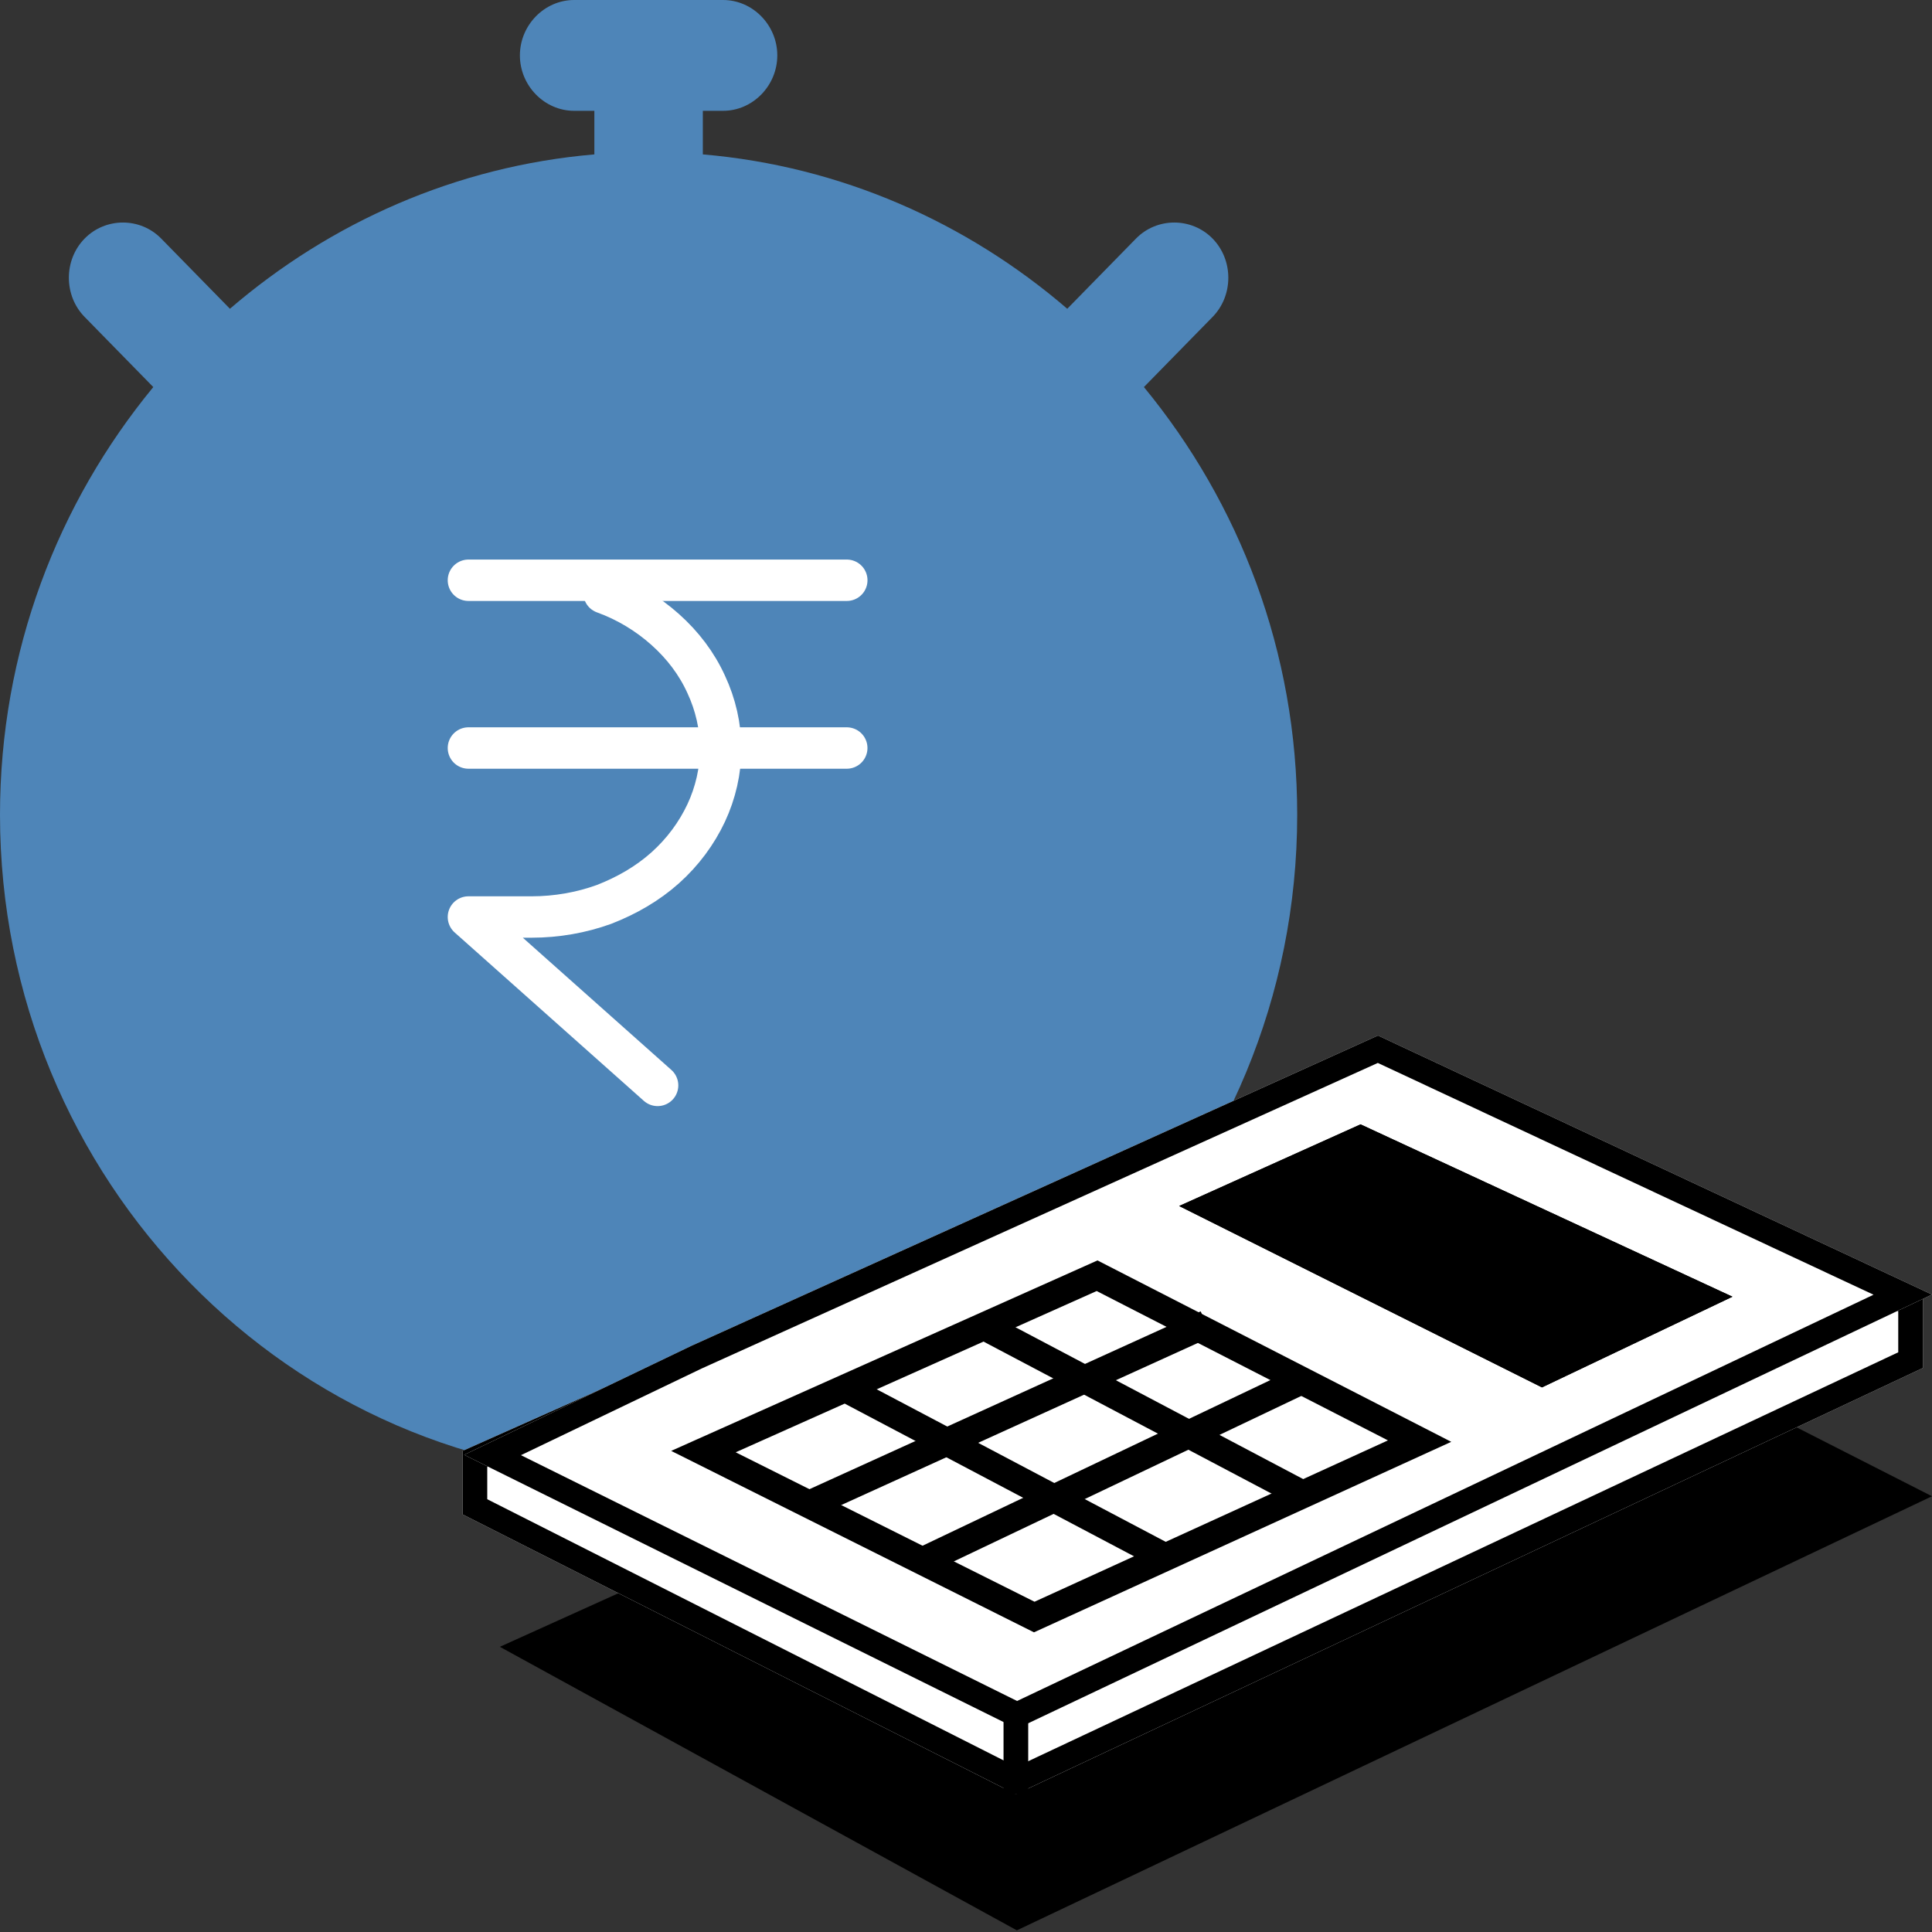
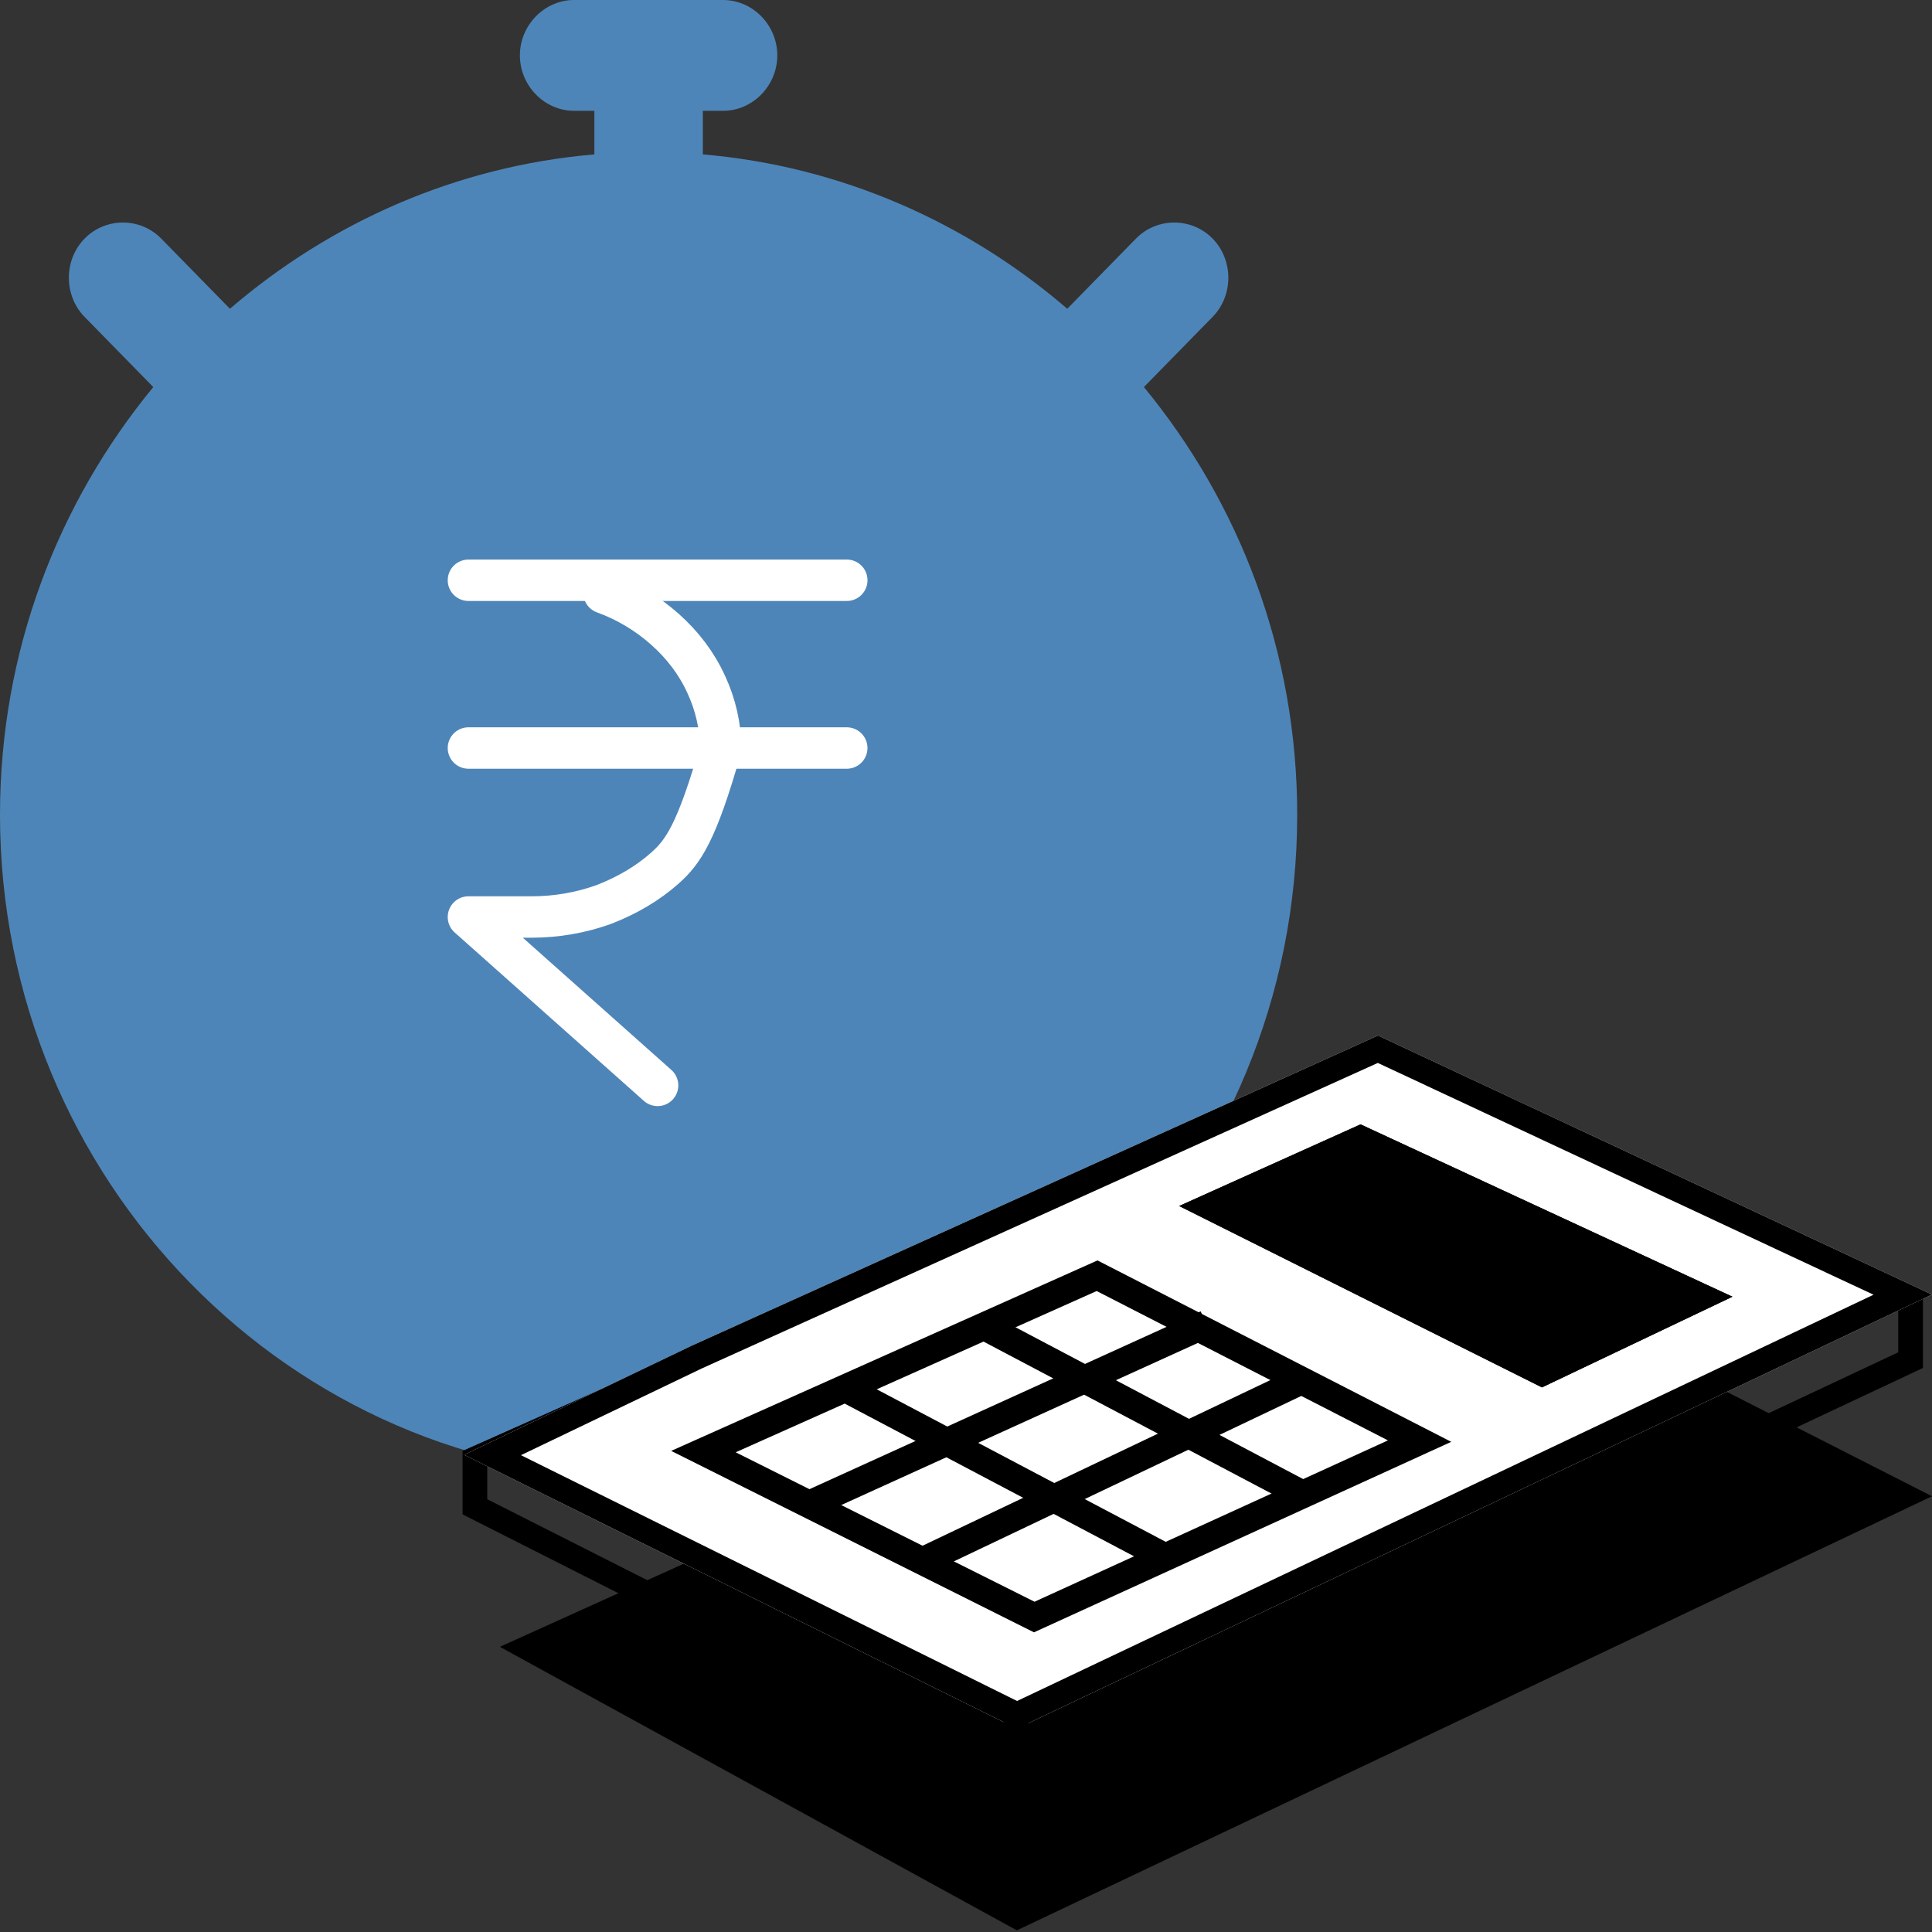
<svg xmlns="http://www.w3.org/2000/svg" width="70" height="70" viewBox="0 0 70 70" fill="none">
  <rect x="0" y="0" width="70" height="70" fill="#333333" stroke="none" />
  <g clip-path="url(#clip0_12683_582)">
    <path d="M41.446 14.024L43.935 11.482C44.694 10.706 44.694 9.421 43.935 8.645C43.175 7.869 41.917 7.869 41.158 8.645L38.669 11.187C35.027 8.056 30.469 6.022 25.465 5.594V4.015H26.198C27.273 4.015 28.163 3.105 28.163 2.007C28.163 0.91 27.273 0 26.198 0H20.802C19.727 0 18.837 0.91 18.837 2.007C18.837 3.105 19.727 4.015 20.802 4.015H21.535V5.594C16.531 6.022 11.973 8.056 8.331 11.187L5.842 8.645C5.083 7.869 3.825 7.869 3.065 8.645C2.305 9.421 2.305 10.706 3.065 11.482L5.554 14.024C2.096 18.226 0 23.606 0 29.521C0 42.742 10.532 53.528 23.5 53.528C36.468 53.528 47 42.742 47 29.521C47 23.606 44.904 18.226 41.446 14.024Z" fill="#4E85B8" />
    <path d="M16.972 21.024H30.681H16.972Z" stroke="white" stroke-width="1.5" stroke-linecap="round" stroke-linejoin="round" />
-     <path d="M21.884 21.482C22.707 21.779 23.461 22.236 24.101 22.807C24.74 23.378 25.243 24.041 25.586 24.795C25.928 25.526 26.111 26.326 26.111 27.125C26.111 27.925 25.928 28.725 25.586 29.456C25.243 30.187 24.74 30.872 24.101 31.443C23.461 32.015 22.707 32.449 21.884 32.769C21.062 33.066 20.171 33.225 19.257 33.225H16.972L23.826 39.326" stroke="white" stroke-width="1.5" stroke-linecap="round" stroke-linejoin="round" />
+     <path d="M21.884 21.482C22.707 21.779 23.461 22.236 24.101 22.807C24.74 23.378 25.243 24.041 25.586 24.795C25.928 25.526 26.111 26.326 26.111 27.125C25.243 30.187 24.74 30.872 24.101 31.443C23.461 32.015 22.707 32.449 21.884 32.769C21.062 33.066 20.171 33.225 19.257 33.225H16.972L23.826 39.326" stroke="white" stroke-width="1.5" stroke-linecap="round" stroke-linejoin="round" />
    <path d="M16.972 27.102H30.68H16.972Z" stroke="white" stroke-width="1.5" stroke-linecap="round" stroke-linejoin="round" />
    <path d="M51.267 44.681L70 54.212L36.843 69.94L18.111 59.667L51.267 44.681Z" fill="black" />
-     <path d="M16.76 52.569V54.869L36.807 65.01L69.671 49.564V46.934L49.953 37.78L16.76 52.569Z" fill="white" />
    <path fill-rule="evenodd" clip-rule="evenodd" d="M17.654 54.32L36.822 64.015L68.777 48.996V47.505L49.945 38.762L17.654 53.149V54.32ZM16.76 52.569V54.869L36.807 65.01L69.671 49.564V46.934L49.953 37.78L16.76 52.569Z" fill="black" />
    <path d="M49.927 37.519L70 46.904L36.843 62.632L23.492 56.018L16.817 52.711L25.06 48.758L33.349 45.011L49.927 37.519Z" fill="white" />
    <path fill-rule="evenodd" clip-rule="evenodd" d="M49.921 38.512L25.422 49.584L18.875 52.724L36.851 61.63L67.882 46.91L49.921 38.512ZM49.927 37.519L25.06 48.758L16.817 52.711L36.843 62.632L70 46.904L49.927 37.519Z" fill="black" />
    <path fill-rule="evenodd" clip-rule="evenodd" d="M36.36 65.009V62.051H37.254V65.009H36.36Z" fill="black" />
    <path d="M51.435 52.214L37.473 58.588L25.487 52.594L39.749 46.222L51.435 52.214Z" fill="white" stroke="black" />
    <path d="M49.295 40.738L62.77 46.982L55.868 50.268L42.723 43.696L49.295 40.738Z" fill="black" />
    <path fill-rule="evenodd" clip-rule="evenodd" d="M49.289 41.837L45.054 43.743L55.879 49.156L60.418 46.994L49.289 41.837ZM49.295 40.738L42.723 43.696L55.868 50.268L62.77 46.982L49.295 40.738Z" fill="black" />
    <path d="M29.249 54.541L43.709 47.968" stroke="black" />
    <path d="M30.563 50.268L42.394 56.512" stroke="black" />
    <path d="M35.493 47.968L47.324 54.212" stroke="black" />
    <path d="M33.521 56.513L47.324 49.94" stroke="black" />
  </g>
  <defs>
    <clipPath id="clip0_12683_582">
      <rect width="70" height="70" fill="white" />
    </clipPath>
  </defs>
</svg>